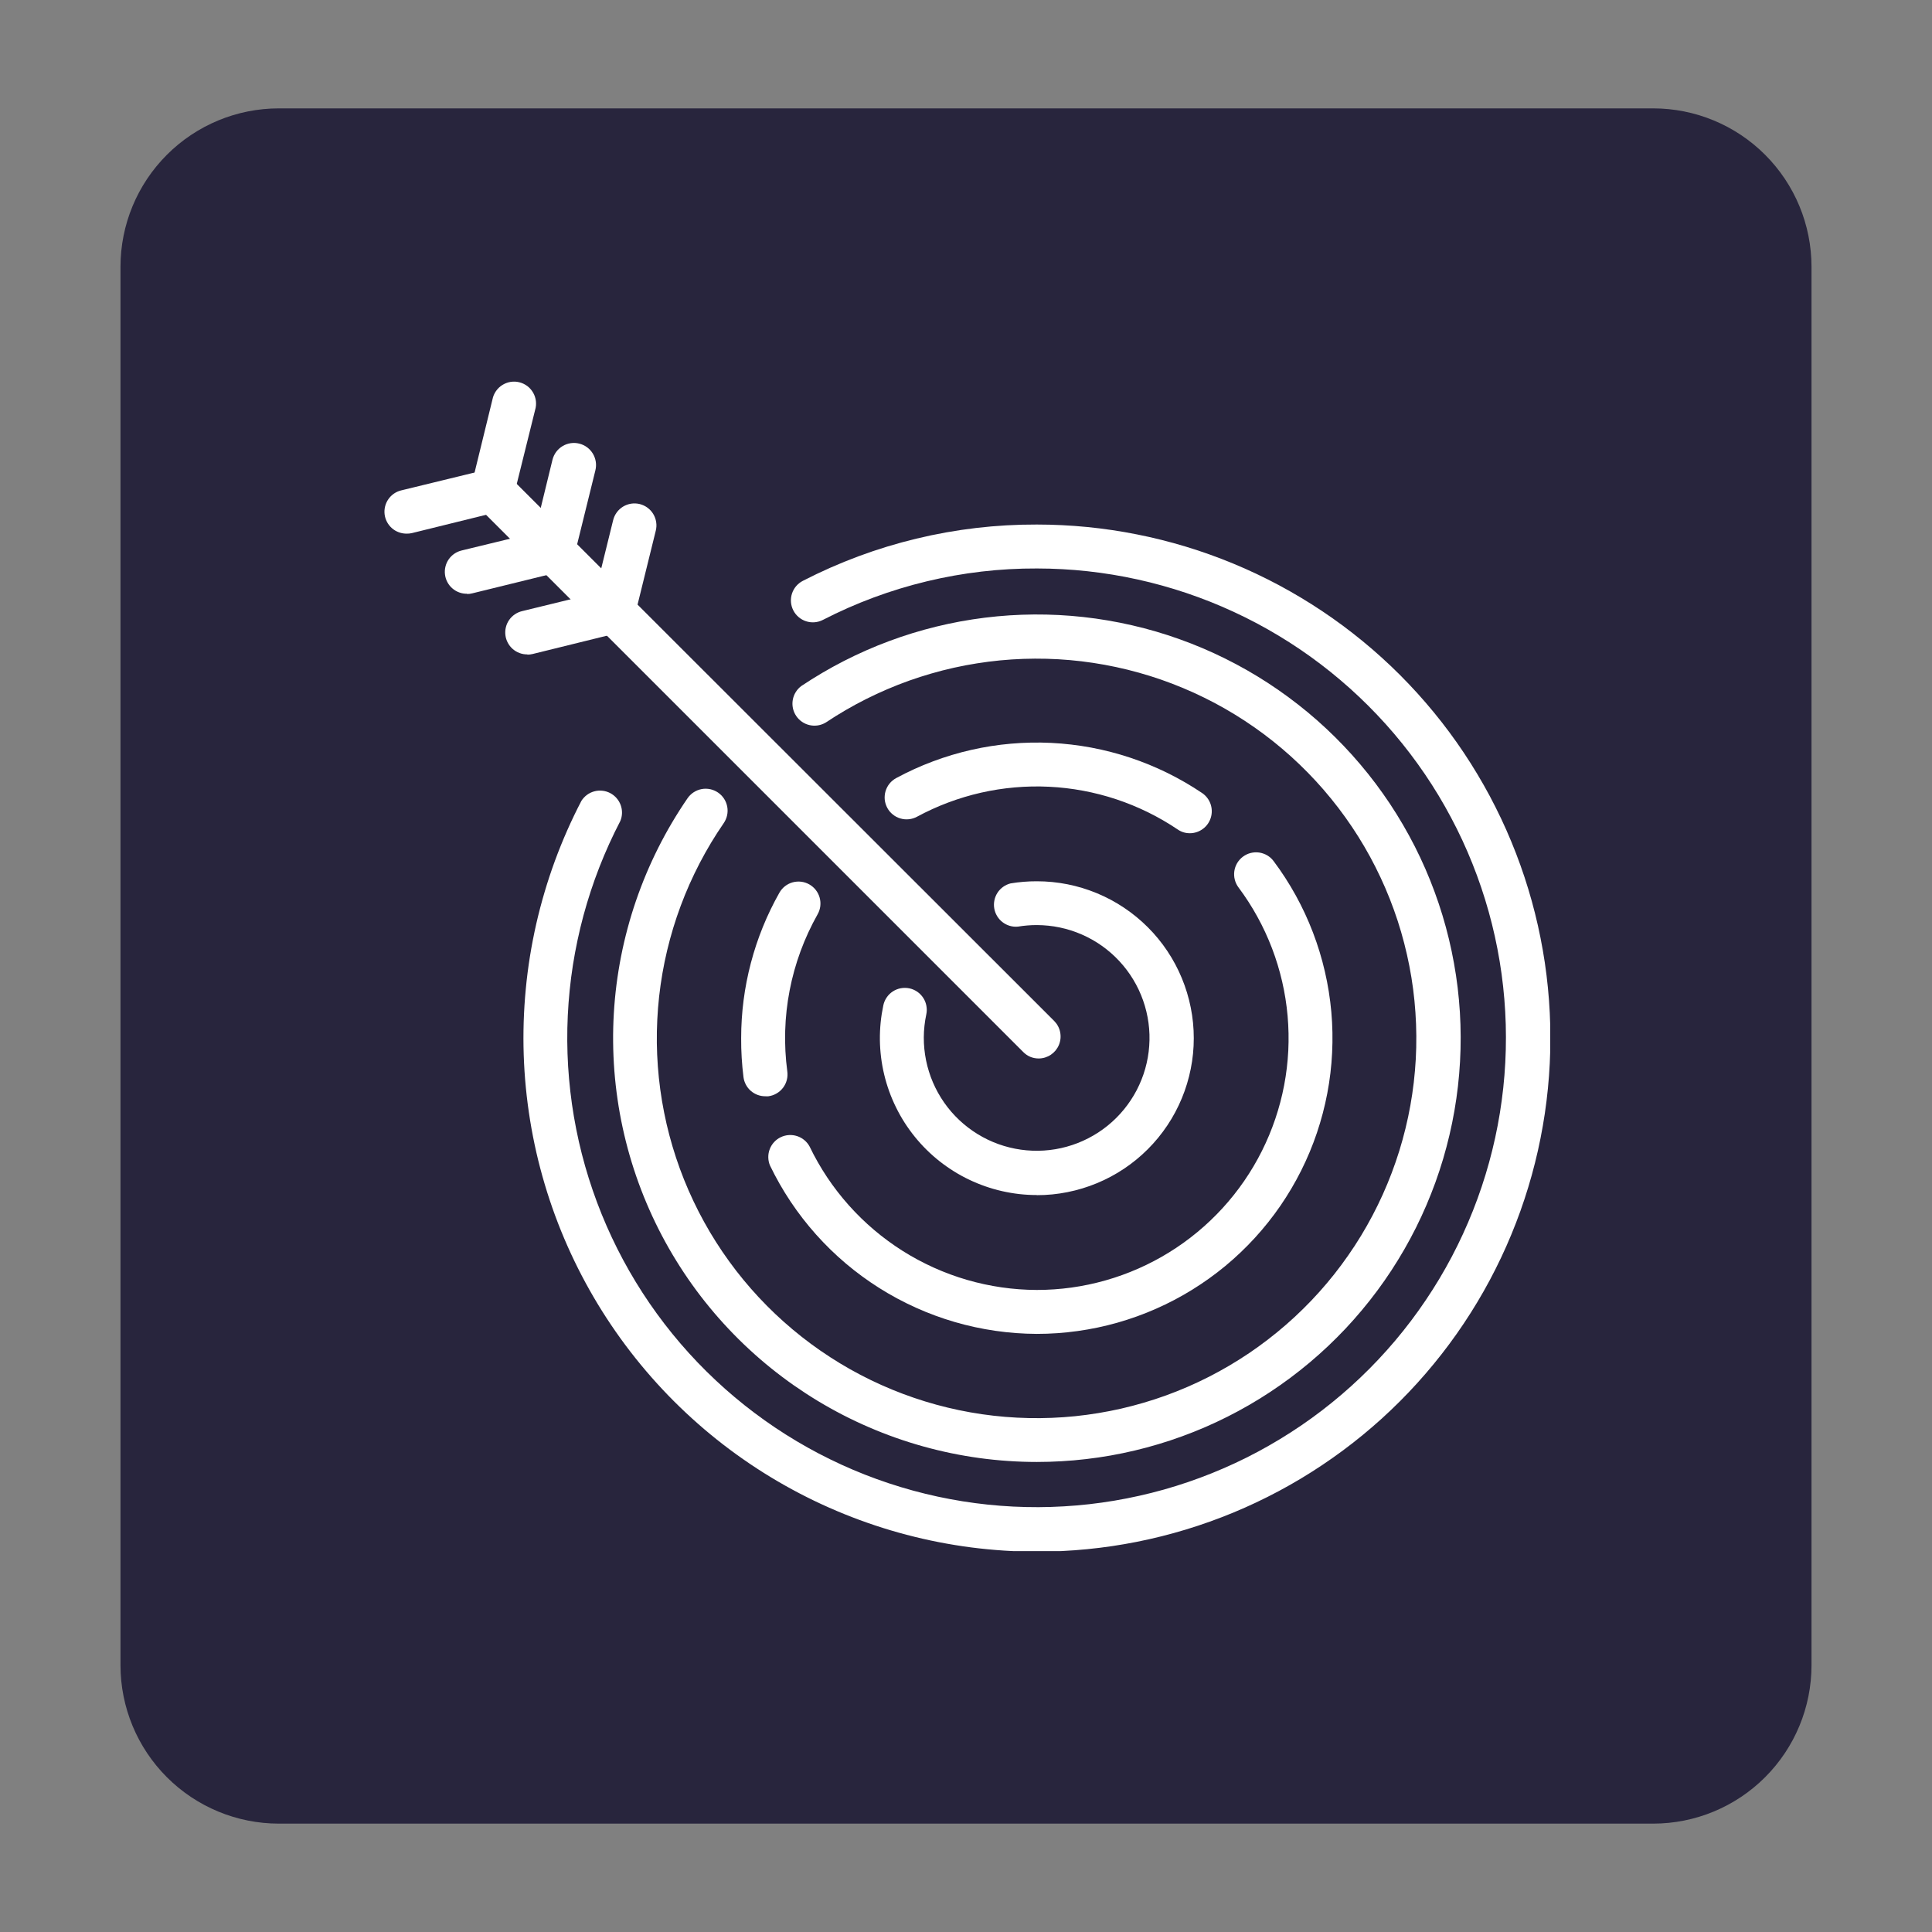
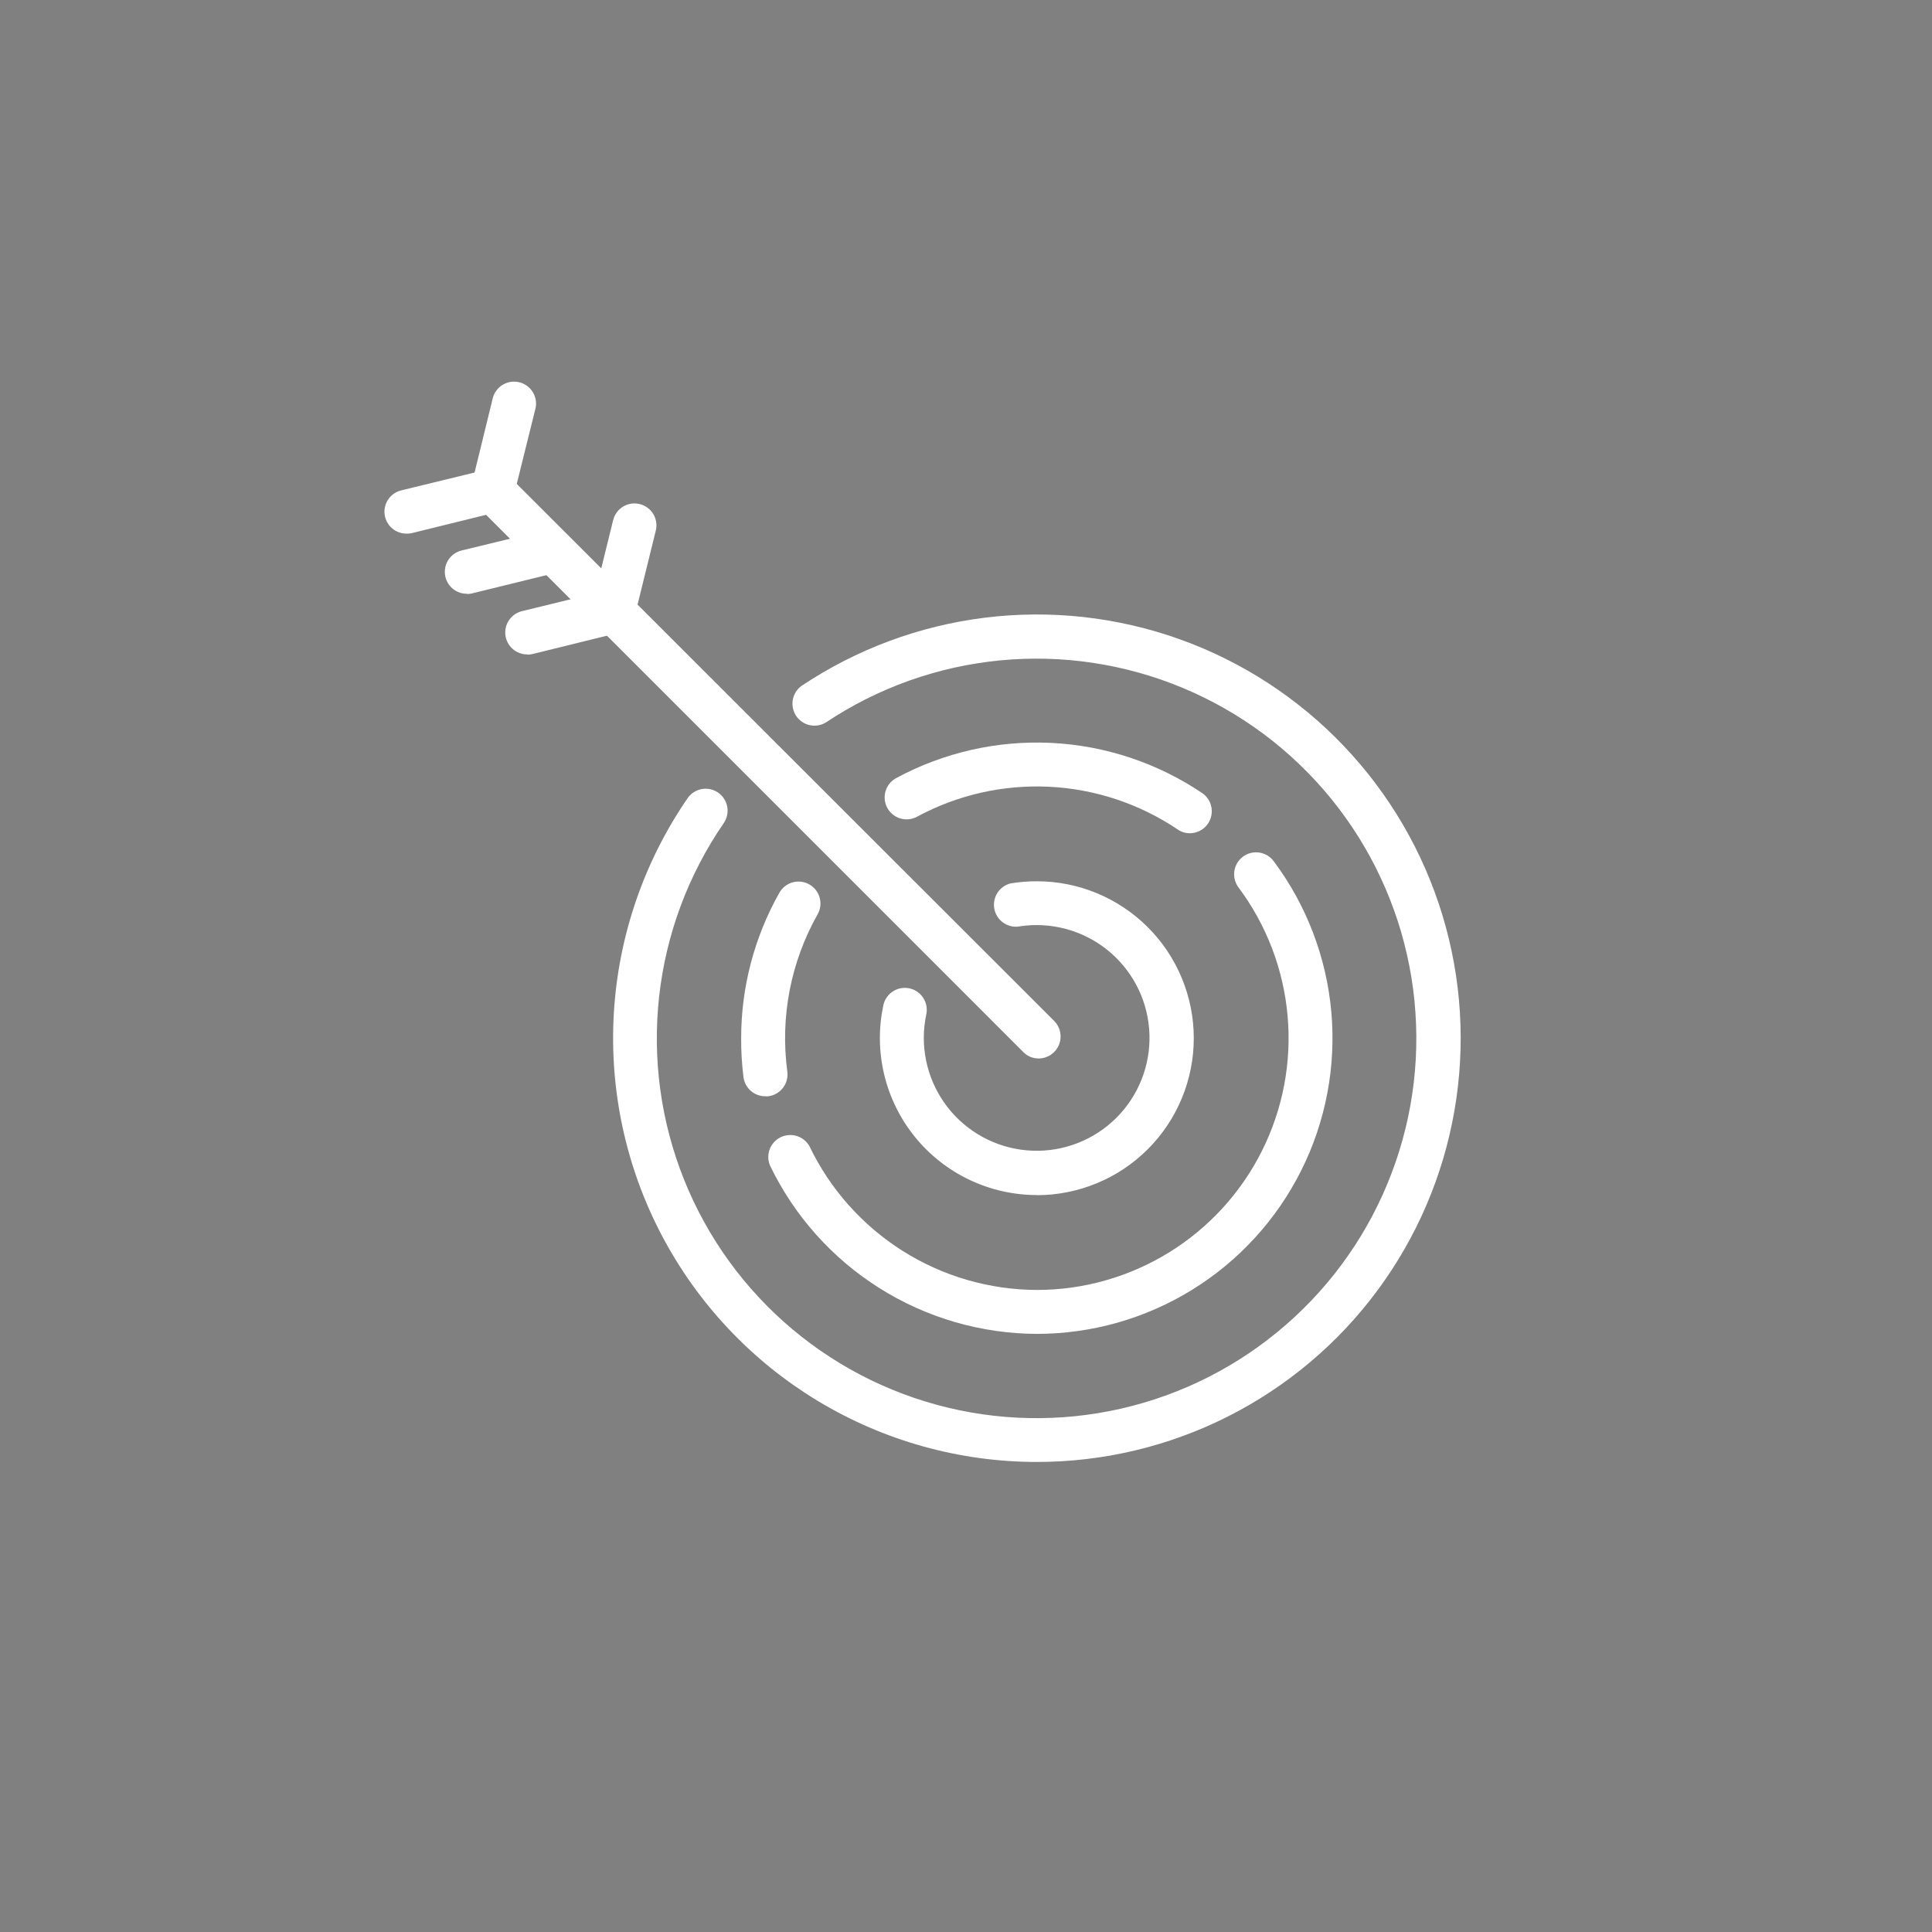
<svg xmlns="http://www.w3.org/2000/svg" width="500" zoomAndPan="magnify" viewBox="0 0 375 375" height="500" preserveAspectRatio="xMidYMid meet" version="1.0">
  <rect x="0" y="0" width="375" height="375" fill="#808080" stroke="none" />
  <defs>
    <clipPath id="0959e083e5">
      <path d="M 23.387 21.035 L 351.613 21.035 L 351.613 354 L 23.387 354 Z M 23.387 21.035 " clip-rule="nonzero" />
    </clipPath>
    <clipPath id="c57331926f">
-       <path d="M 54.137 21.035 L 320.863 21.035 C 329.02 21.035 336.84 24.273 342.605 30.043 C 348.375 35.809 351.613 43.629 351.613 51.785 L 351.613 323.215 C 351.613 331.371 348.375 339.191 342.605 344.957 C 336.84 350.727 329.02 353.965 320.863 353.965 L 54.137 353.965 C 45.98 353.965 38.16 350.727 32.395 344.957 C 26.625 339.191 23.387 331.371 23.387 323.215 L 23.387 51.785 C 23.387 43.629 26.625 35.809 32.395 30.043 C 38.16 24.273 45.98 21.035 54.137 21.035 Z M 54.137 21.035 " clip-rule="nonzero" />
-     </clipPath>
+       </clipPath>
    <clipPath id="5d053e1b20">
      <path d="M 150.27 175.91 L 151.332 175.91 L 151.332 176.789 L 150.27 176.789 Z M 150.27 175.91 " clip-rule="nonzero" />
    </clipPath>
    <clipPath id="3141fe28f0">
      <path d="M 151.324 176.23 C 150.84 176.934 150.406 176.824 150.301 176.664 C 150.246 176.5 150.301 176.07 150.461 175.961 C 150.57 175.855 151.164 176.016 151.164 176.016 " clip-rule="nonzero" />
    </clipPath>
    <clipPath id="423dcafe6b">
-       <path d="M 101 101 L 300.891 101 L 300.891 301.07 L 101 301.07 Z M 101 101 " clip-rule="nonzero" />
-     </clipPath>
+       </clipPath>
    <clipPath id="4701ac81b3">
      <path d="M 74.391 90 L 101 90 L 101 104 L 74.391 104 Z M 74.391 90 " clip-rule="nonzero" />
    </clipPath>
  </defs>
  <g clip-path="url(#0959e083e5)">
    <g clip-path="url(#c57331926f)">
      <path fill="#28253d" d="M 23.387 21.035 L 351.613 21.035 L 351.613 354.391 L 23.387 354.391 Z M 23.387 21.035 " fill-opacity="1" fill-rule="nonzero" />
    </g>
  </g>
  <g clip-path="url(#5d053e1b20)">
    <g clip-path="url(#3141fe28f0)">
      <path fill="#0571d3" d="M 148.145 173.805 L 153.477 173.805 L 153.477 179.035 L 148.145 179.035 Z M 148.145 173.805 " fill-opacity="1" fill-rule="nonzero" />
    </g>
  </g>
  <g clip-path="url(#423dcafe6b)">
    <path fill="#ffffff" d="M 201.246 301.176 C 202.879 301.176 204.508 301.137 206.141 301.055 C 207.77 300.977 209.395 300.855 211.02 300.695 C 212.641 300.535 214.262 300.336 215.875 300.098 C 217.488 299.859 219.094 299.578 220.695 299.262 C 222.293 298.941 223.887 298.586 225.469 298.188 C 227.051 297.793 228.621 297.355 230.184 296.883 C 231.746 296.41 233.293 295.898 234.828 295.348 C 236.363 294.801 237.887 294.211 239.395 293.59 C 240.902 292.965 242.391 292.305 243.867 291.605 C 245.34 290.906 246.797 290.176 248.238 289.406 C 249.676 288.637 251.094 287.832 252.492 286.996 C 253.895 286.156 255.27 285.281 256.629 284.375 C 257.984 283.469 259.316 282.531 260.629 281.559 C 261.938 280.586 263.223 279.586 264.484 278.551 C 265.746 277.516 266.98 276.449 268.191 275.355 C 269.398 274.258 270.578 273.133 271.734 271.98 C 272.887 270.828 274.012 269.645 275.105 268.438 C 276.203 267.227 277.266 265.992 278.301 264.73 C 279.336 263.473 280.34 262.184 281.312 260.875 C 282.285 259.566 283.223 258.23 284.129 256.875 C 285.035 255.52 285.91 254.141 286.746 252.742 C 287.586 251.344 288.391 249.922 289.16 248.484 C 289.926 247.047 290.66 245.59 291.359 244.113 C 292.055 242.641 292.719 241.148 293.34 239.641 C 293.965 238.133 294.551 236.613 295.102 235.078 C 295.652 233.539 296.164 231.992 296.637 230.43 C 297.109 228.871 297.547 227.297 297.941 225.715 C 298.34 224.133 298.695 222.543 299.012 220.941 C 299.332 219.34 299.609 217.734 299.852 216.121 C 300.09 214.508 300.289 212.887 300.449 211.266 C 300.609 209.641 300.73 208.016 300.809 206.387 C 300.891 204.758 300.93 203.125 300.93 201.496 C 300.93 199.863 300.891 198.234 300.809 196.602 C 300.73 194.973 300.609 193.348 300.449 191.723 C 300.289 190.102 300.09 188.48 299.852 186.867 C 299.609 185.254 299.332 183.648 299.012 182.047 C 298.695 180.449 298.34 178.855 297.941 177.273 C 297.547 175.691 297.109 174.121 296.637 172.559 C 296.164 170.996 295.652 169.449 295.102 167.914 C 294.551 166.379 293.965 164.855 293.34 163.348 C 292.719 161.84 292.055 160.352 291.359 158.875 C 290.66 157.402 289.926 155.945 289.16 154.504 C 288.391 153.066 287.586 151.648 286.746 150.25 C 285.91 148.848 285.035 147.473 284.129 146.113 C 283.223 144.758 282.285 143.426 281.312 142.113 C 280.34 140.805 279.336 139.52 278.301 138.258 C 277.266 136.996 276.203 135.762 275.105 134.551 C 274.012 133.344 272.887 132.164 271.734 131.008 C 270.578 129.855 269.398 128.73 268.191 127.637 C 266.98 126.539 265.746 125.477 264.484 124.441 C 263.223 123.406 261.938 122.402 260.629 121.43 C 259.316 120.457 257.984 119.52 256.629 118.613 C 255.27 117.707 253.895 116.832 252.492 115.996 C 251.094 115.156 249.676 114.352 248.238 113.582 C 246.797 112.812 245.34 112.082 243.867 111.383 C 242.391 110.688 240.902 110.023 239.395 109.402 C 237.887 108.777 236.363 108.191 234.828 107.641 C 233.293 107.09 231.746 106.578 230.184 106.105 C 228.621 105.633 227.051 105.195 225.469 104.801 C 223.887 104.402 222.293 104.047 220.695 103.73 C 219.094 103.41 217.488 103.133 215.875 102.891 C 214.262 102.652 212.641 102.453 211.02 102.293 C 209.395 102.133 207.77 102.012 206.141 101.934 C 204.508 101.852 202.879 101.812 201.246 101.812 C 193.352 101.789 185.562 102.699 177.883 104.547 C 170.203 106.395 162.855 109.129 155.832 112.742 C 155.582 112.871 155.348 113.02 155.129 113.195 C 154.91 113.367 154.711 113.562 154.527 113.773 C 154.348 113.988 154.188 114.215 154.051 114.461 C 153.918 114.707 153.805 114.961 153.719 115.227 C 153.633 115.492 153.574 115.766 153.543 116.043 C 153.508 116.32 153.504 116.602 153.527 116.879 C 153.551 117.156 153.598 117.434 153.676 117.703 C 153.754 117.969 153.855 118.23 153.984 118.477 C 154.109 118.727 154.262 118.961 154.434 119.18 C 154.609 119.398 154.801 119.602 155.016 119.781 C 155.23 119.965 155.457 120.121 155.703 120.258 C 155.945 120.395 156.203 120.504 156.469 120.59 C 156.734 120.676 157.008 120.734 157.285 120.766 C 157.562 120.801 157.84 120.805 158.121 120.781 C 158.398 120.758 158.672 120.707 158.941 120.633 C 159.211 120.555 159.469 120.453 159.719 120.324 C 166.145 117.02 172.871 114.523 179.898 112.832 C 186.926 111.145 194.055 110.312 201.281 110.34 C 202.926 110.34 204.566 110.387 206.207 110.477 C 207.844 110.566 209.48 110.699 211.113 110.879 C 212.746 111.059 214.375 111.281 215.996 111.547 C 217.617 111.816 219.23 112.125 220.832 112.48 C 222.438 112.832 224.031 113.23 225.613 113.672 C 227.195 114.109 228.766 114.594 230.32 115.117 C 231.879 115.645 233.418 116.211 234.945 116.816 C 236.469 117.426 237.977 118.074 239.469 118.766 C 240.961 119.457 242.43 120.184 243.883 120.953 C 245.332 121.723 246.762 122.531 248.168 123.379 C 249.578 124.227 250.961 125.109 252.32 126.031 C 253.68 126.953 255.016 127.91 256.32 128.906 C 257.629 129.898 258.91 130.93 260.16 131.992 C 261.414 133.055 262.637 134.148 263.828 135.281 C 265.023 136.41 266.184 137.57 267.312 138.762 C 268.445 139.953 269.543 141.176 270.605 142.426 C 271.668 143.68 272.699 144.957 273.695 146.266 C 274.688 147.57 275.648 148.906 276.57 150.262 C 277.492 151.621 278.379 153.004 279.227 154.41 C 280.074 155.82 280.883 157.246 281.652 158.699 C 282.426 160.148 283.156 161.621 283.848 163.109 C 284.539 164.598 285.188 166.105 285.797 167.633 C 286.406 169.156 286.977 170.699 287.5 172.254 C 288.027 173.812 288.512 175.379 288.953 176.961 C 289.395 178.543 289.793 180.137 290.148 181.742 C 290.504 183.344 290.812 184.957 291.082 186.578 C 291.352 188.199 291.574 189.824 291.754 191.457 C 291.934 193.09 292.07 194.727 292.16 196.367 C 292.254 198.008 292.301 199.648 292.301 201.289 C 292.305 202.934 292.262 204.574 292.176 206.215 C 292.09 207.855 291.961 209.492 291.785 211.125 C 291.609 212.758 291.391 214.387 291.129 216.008 C 290.867 217.629 290.562 219.242 290.211 220.848 C 289.859 222.453 289.469 224.047 289.031 225.629 C 288.594 227.215 288.117 228.785 287.594 230.344 C 287.074 231.898 286.512 233.441 285.906 234.969 C 285.301 236.496 284.656 238.008 283.969 239.5 C 283.285 240.992 282.559 242.465 281.793 243.918 C 281.027 245.371 280.223 246.801 279.379 248.211 C 278.535 249.621 277.652 251.008 276.734 252.367 C 275.816 253.73 274.863 255.066 273.871 256.379 C 272.883 257.688 271.855 258.969 270.797 260.227 C 269.738 261.48 268.645 262.703 267.516 263.902 C 266.391 265.098 265.234 266.262 264.043 267.395 C 262.855 268.527 261.637 269.629 260.387 270.695 C 259.137 271.762 257.863 272.793 256.559 273.793 C 255.254 274.789 253.922 275.754 252.566 276.68 C 251.207 277.605 249.828 278.492 248.422 279.344 C 247.02 280.195 245.59 281.008 244.145 281.785 C 242.695 282.559 241.227 283.293 239.738 283.988 C 238.25 284.68 236.742 285.336 235.219 285.949 C 233.695 286.562 232.156 287.133 230.602 287.664 C 229.047 288.195 227.477 288.684 225.898 289.129 C 224.316 289.574 222.723 289.973 221.121 290.332 C 219.52 290.691 217.906 291.008 216.285 291.281 C 214.668 291.551 213.039 291.781 211.41 291.965 C 209.777 292.148 208.141 292.289 206.5 292.383 C 204.859 292.48 203.219 292.531 201.578 292.539 C 199.934 292.543 198.293 292.508 196.652 292.426 C 195.012 292.344 193.375 292.215 191.742 292.047 C 190.105 291.875 188.48 291.66 186.855 291.402 C 185.234 291.141 183.621 290.84 182.016 290.496 C 180.41 290.148 178.812 289.758 177.23 289.328 C 175.645 288.895 174.074 288.418 172.512 287.902 C 170.953 287.387 169.41 286.824 167.883 286.227 C 166.352 285.625 164.84 284.984 163.348 284.301 C 161.852 283.617 160.379 282.895 158.922 282.133 C 157.469 281.371 156.035 280.57 154.625 279.73 C 153.211 278.891 151.824 278.012 150.461 277.098 C 149.098 276.184 147.758 275.23 146.445 274.242 C 145.133 273.258 143.848 272.234 142.59 271.176 C 141.332 270.121 140.105 269.031 138.906 267.906 C 137.707 266.785 136.539 265.629 135.402 264.441 C 134.266 263.258 133.164 262.039 132.094 260.793 C 131.023 259.547 129.988 258.273 128.988 256.973 C 127.984 255.668 127.02 254.34 126.09 252.988 C 125.16 251.633 124.27 250.254 123.414 248.852 C 122.559 247.449 121.742 246.023 120.965 244.578 C 120.188 243.129 119.449 241.664 118.75 240.176 C 118.051 238.691 117.395 237.188 116.777 235.664 C 116.16 234.141 115.586 232.605 115.051 231.051 C 114.516 229.496 114.023 227.93 113.574 226.352 C 113.125 224.77 112.719 223.18 112.355 221.578 C 111.992 219.977 111.676 218.363 111.398 216.746 C 111.121 215.125 110.891 213.5 110.703 211.867 C 110.516 210.238 110.371 208.602 110.27 206.961 C 110.172 205.32 110.117 203.68 110.105 202.039 C 110.094 200.395 110.129 198.754 110.207 197.113 C 110.285 195.473 110.406 193.836 110.574 192.199 C 110.738 190.566 110.949 188.938 111.203 187.316 C 111.461 185.691 111.758 184.078 112.102 182.473 C 112.441 180.863 112.828 179.27 113.254 177.684 C 113.684 176.098 114.156 174.523 114.668 172.965 C 115.18 171.402 115.738 169.859 116.332 168.328 C 116.93 166.797 117.57 165.285 118.246 163.789 C 118.926 162.293 119.645 160.816 120.402 159.359 C 120.609 158.867 120.719 158.352 120.73 157.816 C 120.742 157.285 120.656 156.766 120.473 156.262 C 120.289 155.762 120.023 155.309 119.668 154.906 C 119.316 154.504 118.902 154.18 118.43 153.934 C 117.953 153.688 117.453 153.535 116.922 153.48 C 116.391 153.422 115.863 153.461 115.348 153.602 C 114.832 153.742 114.359 153.969 113.93 154.285 C 113.5 154.605 113.141 154.988 112.855 155.438 C 111.871 157.328 110.949 159.246 110.09 161.195 C 109.23 163.145 108.434 165.117 107.699 167.117 C 106.965 169.117 106.297 171.141 105.695 173.184 C 105.09 175.223 104.551 177.285 104.078 179.359 C 103.609 181.438 103.203 183.527 102.863 185.629 C 102.527 187.734 102.254 189.844 102.055 191.965 C 101.852 194.086 101.715 196.211 101.648 198.34 C 101.582 200.469 101.582 202.598 101.652 204.727 C 101.723 206.855 101.859 208.977 102.066 211.098 C 102.273 213.219 102.547 215.328 102.887 217.43 C 103.227 219.535 103.637 221.625 104.109 223.699 C 104.586 225.777 105.129 227.836 105.734 229.875 C 106.34 231.918 107.012 233.938 107.75 235.938 C 108.484 237.934 109.285 239.906 110.148 241.855 C 111.012 243.801 111.934 245.719 112.922 247.609 C 113.906 249.496 114.953 251.352 116.055 253.172 C 117.16 254.992 118.324 256.777 119.543 258.523 C 120.762 260.27 122.035 261.977 123.363 263.641 C 124.691 265.305 126.07 266.926 127.504 268.504 C 128.934 270.082 130.414 271.609 131.945 273.09 C 133.477 274.574 135.051 276.004 136.672 277.387 C 138.293 278.766 139.957 280.094 141.664 281.367 C 143.371 282.641 145.117 283.859 146.902 285.023 C 148.688 286.184 150.508 287.289 152.363 288.332 C 154.219 289.379 156.105 290.363 158.023 291.289 C 159.945 292.215 161.891 293.074 163.863 293.875 C 165.84 294.676 167.836 295.41 169.855 296.082 C 171.879 296.754 173.918 297.363 175.977 297.902 C 178.039 298.445 180.113 298.918 182.203 299.328 C 184.293 299.734 186.395 300.078 188.508 300.352 C 190.621 300.625 192.738 300.828 194.863 300.969 C 196.988 301.105 199.117 301.176 201.246 301.176 Z M 201.246 301.176 " fill-opacity="1" fill-rule="nonzero" />
  </g>
  <path fill="#ffffff" d="M 201.246 283.766 C 202.848 283.766 204.445 283.719 206.039 283.625 C 207.637 283.535 209.227 283.395 210.816 283.207 C 212.406 283.023 213.984 282.793 215.562 282.516 C 217.137 282.234 218.699 281.914 220.258 281.543 C 221.812 281.176 223.355 280.762 224.887 280.301 C 226.418 279.844 227.934 279.34 229.438 278.789 C 230.941 278.242 232.426 277.652 233.891 277.02 C 235.359 276.383 236.809 275.707 238.238 274.988 C 239.664 274.27 241.07 273.512 242.453 272.711 C 243.84 271.91 245.199 271.07 246.535 270.188 C 247.867 269.309 249.176 268.391 250.457 267.434 C 251.738 266.48 252.992 265.484 254.215 264.457 C 255.438 263.426 256.633 262.363 257.793 261.266 C 258.953 260.164 260.082 259.035 261.18 257.871 C 262.273 256.703 263.336 255.508 264.359 254.281 C 265.387 253.055 266.375 251.801 267.328 250.516 C 268.281 249.234 269.195 247.922 270.07 246.586 C 270.945 245.246 271.781 243.887 272.578 242.5 C 273.375 241.113 274.133 239.703 274.848 238.273 C 275.562 236.844 276.234 235.395 276.863 233.926 C 277.492 232.453 278.078 230.969 278.625 229.465 C 279.168 227.961 279.664 226.441 280.121 224.91 C 280.574 223.375 280.984 221.832 281.348 220.273 C 281.715 218.719 282.031 217.152 282.305 215.578 C 282.578 214 282.809 212.418 282.988 210.832 C 283.168 209.242 283.305 207.648 283.391 206.055 C 283.48 204.457 283.52 202.859 283.516 201.262 C 283.512 199.66 283.461 198.062 283.363 196.469 C 283.262 194.871 283.117 193.281 282.93 191.691 C 282.738 190.105 282.5 188.523 282.215 186.953 C 281.934 185.379 281.605 183.812 281.23 182.258 C 280.855 180.703 280.438 179.164 279.973 177.633 C 279.508 176.102 279 174.586 278.445 173.086 C 277.895 171.586 277.297 170.105 276.66 168.637 C 276.02 167.172 275.34 165.727 274.617 164.301 C 273.891 162.875 273.129 161.473 272.32 160.09 C 271.516 158.711 270.672 157.352 269.789 156.02 C 268.902 154.688 267.98 153.383 267.02 152.105 C 266.059 150.828 265.062 149.578 264.027 148.359 C 262.996 147.137 261.926 145.949 260.824 144.793 C 259.723 143.633 258.586 142.508 257.418 141.418 C 256.25 140.324 255.051 139.27 253.82 138.246 C 252.59 137.227 251.332 136.242 250.043 135.293 C 248.758 134.344 247.441 133.434 246.102 132.562 C 244.762 131.691 243.398 130.859 242.008 130.066 C 240.621 129.277 239.207 128.523 237.777 127.816 C 236.344 127.105 234.891 126.438 233.418 125.812 C 231.949 125.188 230.461 124.605 228.953 124.07 C 227.449 123.531 225.93 123.035 224.395 122.586 C 222.859 122.137 221.312 121.734 219.754 121.375 C 218.195 121.016 216.629 120.699 215.055 120.434 C 213.477 120.164 211.895 119.941 210.305 119.766 C 208.715 119.59 207.125 119.461 205.527 119.379 C 203.93 119.297 202.332 119.262 200.734 119.27 C 199.133 119.281 197.539 119.34 195.941 119.441 C 194.348 119.547 192.754 119.695 191.168 119.891 C 189.582 120.09 188 120.332 186.43 120.617 C 184.855 120.906 183.293 121.242 181.742 121.621 C 180.188 122 178.645 122.426 177.117 122.895 C 175.59 123.363 174.074 123.879 172.578 124.438 C 171.078 124.992 169.598 125.594 168.137 126.238 C 166.672 126.883 165.227 127.57 163.805 128.297 C 162.383 129.027 160.98 129.793 159.602 130.605 C 158.223 131.414 156.871 132.266 155.539 133.152 C 155.102 133.48 154.734 133.875 154.449 134.344 C 154.16 134.809 153.969 135.312 153.875 135.852 C 153.781 136.395 153.793 136.93 153.906 137.469 C 154.02 138.004 154.23 138.5 154.535 138.957 C 154.84 139.41 155.219 139.793 155.668 140.102 C 156.121 140.414 156.617 140.629 157.148 140.746 C 157.684 140.867 158.223 140.883 158.766 140.797 C 159.305 140.707 159.812 140.523 160.281 140.242 C 161.539 139.402 162.82 138.602 164.125 137.844 C 165.434 137.082 166.762 136.363 168.113 135.684 C 169.461 135.008 170.832 134.371 172.223 133.777 C 173.613 133.18 175.02 132.629 176.441 132.121 C 177.867 131.617 179.305 131.152 180.758 130.734 C 182.207 130.312 183.672 129.941 185.148 129.609 C 186.621 129.281 188.105 128.996 189.598 128.762 C 191.09 128.523 192.59 128.332 194.094 128.184 C 195.598 128.039 197.105 127.941 198.617 127.887 C 200.129 127.836 201.637 127.828 203.148 127.867 C 204.66 127.906 206.168 127.992 207.676 128.125 C 209.18 128.258 210.68 128.438 212.176 128.664 C 213.668 128.891 215.156 129.16 216.633 129.477 C 218.109 129.793 219.578 130.152 221.035 130.562 C 222.488 130.969 223.93 131.418 225.359 131.914 C 226.789 132.41 228.199 132.949 229.594 133.531 C 230.988 134.113 232.363 134.738 233.719 135.406 C 235.078 136.07 236.41 136.777 237.723 137.527 C 239.035 138.277 240.324 139.066 241.59 139.895 C 242.855 140.723 244.09 141.59 245.301 142.492 C 246.516 143.398 247.695 144.34 248.848 145.316 C 250.004 146.293 251.125 147.305 252.215 148.352 C 253.305 149.395 254.363 150.477 255.387 151.586 C 256.414 152.695 257.402 153.84 258.355 155.012 C 259.312 156.184 260.23 157.383 261.109 158.613 C 261.988 159.84 262.832 161.094 263.637 162.375 C 264.438 163.656 265.203 164.957 265.926 166.285 C 266.648 167.613 267.328 168.961 267.969 170.332 C 268.609 171.699 269.207 173.086 269.762 174.492 C 270.316 175.898 270.828 177.32 271.297 178.758 C 271.762 180.195 272.188 181.645 272.562 183.109 C 272.941 184.574 273.273 186.047 273.562 187.531 C 273.852 189.016 274.094 190.504 274.289 192.004 C 274.484 193.504 274.633 195.008 274.734 196.516 C 274.84 198.023 274.895 199.531 274.906 201.043 C 274.918 202.555 274.883 204.066 274.801 205.574 C 274.715 207.082 274.586 208.59 274.414 210.09 C 274.238 211.59 274.016 213.086 273.75 214.574 C 273.484 216.062 273.172 217.539 272.812 219.008 C 272.453 220.477 272.051 221.934 271.605 223.375 C 271.156 224.82 270.664 226.246 270.129 227.66 C 269.594 229.074 269.016 230.469 268.395 231.848 C 267.773 233.227 267.109 234.582 266.406 235.922 C 265.703 237.258 264.957 238.57 264.172 239.863 C 263.387 241.156 262.559 242.422 261.695 243.66 C 260.832 244.902 259.934 246.113 258.996 247.301 C 258.059 248.484 257.082 249.641 256.074 250.766 C 255.066 251.891 254.023 252.984 252.945 254.043 C 251.871 255.105 250.762 256.133 249.621 257.125 C 248.48 258.117 247.312 259.074 246.113 259.996 C 244.918 260.918 243.691 261.801 242.438 262.648 C 241.184 263.492 239.906 264.301 238.605 265.066 C 237.305 265.832 235.977 266.559 234.633 267.246 C 233.285 267.93 231.918 268.574 230.531 269.176 C 229.145 269.777 227.742 270.336 226.32 270.852 C 224.898 271.367 223.465 271.836 222.012 272.262 C 220.562 272.691 219.102 273.07 217.629 273.41 C 216.156 273.746 214.672 274.035 213.18 274.281 C 211.691 274.527 210.191 274.727 208.688 274.883 C 207.184 275.035 205.68 275.145 204.168 275.203 C 202.656 275.266 201.148 275.277 199.637 275.246 C 198.125 275.215 196.617 275.137 195.109 275.012 C 193.602 274.887 192.102 274.715 190.605 274.5 C 189.109 274.281 187.625 274.02 186.145 273.711 C 184.664 273.402 183.195 273.047 181.738 272.648 C 180.281 272.25 178.836 271.805 177.406 271.316 C 175.973 270.828 174.559 270.297 173.164 269.723 C 171.766 269.148 170.387 268.531 169.027 267.871 C 167.664 267.211 166.328 266.512 165.012 265.77 C 163.695 265.027 162.402 264.246 161.133 263.422 C 159.863 262.602 158.621 261.742 157.406 260.844 C 156.191 259.945 155.004 259.012 153.844 258.039 C 152.688 257.07 151.559 256.062 150.461 255.023 C 149.367 253.984 148.301 252.91 147.273 251.805 C 146.242 250.699 145.246 249.562 144.285 248.395 C 143.324 247.23 142.402 246.035 141.516 244.809 C 140.629 243.586 139.777 242.336 138.969 241.059 C 138.16 239.785 137.387 238.484 136.66 237.16 C 135.93 235.836 135.238 234.492 134.594 233.125 C 133.945 231.762 133.34 230.375 132.777 228.973 C 132.215 227.57 131.695 226.152 131.223 224.719 C 130.746 223.281 130.316 221.832 129.93 220.371 C 129.543 218.91 129.203 217.438 128.91 215.957 C 128.613 214.477 128.363 212.984 128.16 211.488 C 127.957 209.988 127.797 208.488 127.688 206.98 C 127.574 205.473 127.512 203.961 127.492 202.453 C 127.473 200.941 127.504 199.43 127.578 197.922 C 127.652 196.41 127.773 194.906 127.938 193.402 C 128.105 191.898 128.32 190.406 128.578 188.914 C 128.836 187.426 129.141 185.945 129.492 184.477 C 129.844 183.008 130.238 181.547 130.676 180.102 C 131.117 178.656 131.602 177.223 132.129 175.809 C 132.656 174.391 133.227 172.992 133.84 171.613 C 134.457 170.23 135.113 168.871 135.809 167.527 C 136.508 166.188 137.246 164.871 138.023 163.574 C 138.801 162.281 139.621 161.008 140.477 159.766 C 140.637 159.535 140.77 159.289 140.879 159.031 C 140.992 158.777 141.074 158.512 141.133 158.238 C 141.191 157.965 141.223 157.688 141.227 157.406 C 141.23 157.129 141.207 156.852 141.156 156.574 C 141.105 156.301 141.027 156.031 140.922 155.773 C 140.82 155.512 140.691 155.266 140.539 155.031 C 140.387 154.797 140.215 154.578 140.02 154.379 C 139.824 154.18 139.609 154 139.379 153.84 C 139.148 153.684 138.906 153.547 138.648 153.438 C 138.395 153.328 138.129 153.242 137.855 153.184 C 137.582 153.125 137.305 153.094 137.023 153.09 C 136.746 153.086 136.469 153.109 136.191 153.16 C 135.918 153.211 135.648 153.289 135.391 153.391 C 135.129 153.496 134.883 153.625 134.648 153.777 C 134.414 153.926 134.195 154.102 133.996 154.297 C 133.793 154.492 133.613 154.703 133.457 154.934 C 132.402 156.469 131.402 158.039 130.453 159.641 C 129.504 161.242 128.613 162.879 127.777 164.539 C 126.941 166.203 126.16 167.895 125.438 169.609 C 124.715 171.328 124.055 173.066 123.449 174.828 C 122.844 176.59 122.301 178.371 121.82 180.168 C 121.336 181.969 120.914 183.781 120.555 185.605 C 120.195 187.434 119.898 189.27 119.66 191.117 C 119.426 192.965 119.254 194.82 119.145 196.68 C 119.035 198.535 118.988 200.398 119.008 202.258 C 119.023 204.121 119.105 205.98 119.246 207.836 C 119.391 209.695 119.598 211.543 119.867 213.387 C 120.133 215.23 120.465 217.062 120.859 218.883 C 121.254 220.703 121.707 222.508 122.223 224.297 C 122.738 226.086 123.316 227.855 123.949 229.605 C 124.586 231.355 125.281 233.082 126.035 234.785 C 126.789 236.488 127.598 238.164 128.465 239.812 C 129.332 241.461 130.254 243.074 131.234 244.66 C 132.211 246.246 133.238 247.797 134.32 249.312 C 135.402 250.828 136.535 252.305 137.719 253.742 C 138.902 255.184 140.133 256.578 141.41 257.934 C 142.688 259.289 144.008 260.598 145.375 261.863 C 146.742 263.129 148.148 264.348 149.598 265.516 C 151.047 266.688 152.535 267.805 154.059 268.875 C 155.586 269.941 157.145 270.957 158.738 271.922 C 160.332 272.883 161.957 273.789 163.613 274.645 C 165.27 275.496 166.949 276.289 168.66 277.027 C 170.371 277.766 172.102 278.445 173.859 279.066 C 175.613 279.688 177.391 280.246 179.184 280.746 C 180.977 281.246 182.785 281.684 184.609 282.062 C 186.434 282.438 188.27 282.754 190.113 283.008 C 191.957 283.258 193.809 283.449 195.668 283.574 C 197.523 283.699 199.387 283.766 201.246 283.766 Z M 201.246 283.766 " fill-opacity="1" fill-rule="nonzero" />
  <path fill="#ffffff" d="M 230.949 161.73 C 231.402 161.73 231.848 161.656 232.281 161.512 C 232.711 161.371 233.113 161.16 233.477 160.891 C 233.844 160.621 234.16 160.297 234.422 159.926 C 234.684 159.555 234.883 159.148 235.016 158.715 C 235.152 158.277 235.211 157.832 235.203 157.375 C 235.195 156.922 235.113 156.477 234.965 156.047 C 234.812 155.617 234.598 155.223 234.32 154.859 C 234.043 154.5 233.715 154.191 233.34 153.934 C 231.176 152.477 228.922 151.172 226.582 150.02 C 224.242 148.871 221.832 147.883 219.355 147.059 C 216.879 146.238 214.359 145.586 211.797 145.105 C 209.23 144.629 206.645 144.324 204.039 144.195 C 201.434 144.07 198.832 144.121 196.23 144.348 C 193.633 144.574 191.059 144.977 188.516 145.555 C 185.973 146.133 183.477 146.883 181.035 147.801 C 178.594 148.715 176.223 149.797 173.93 151.035 C 173.684 151.172 173.453 151.328 173.238 151.504 C 173.023 151.684 172.828 151.883 172.652 152.102 C 172.477 152.32 172.324 152.551 172.195 152.801 C 172.066 153.047 171.961 153.305 171.883 153.574 C 171.801 153.84 171.75 154.113 171.727 154.395 C 171.699 154.672 171.703 154.949 171.73 155.23 C 171.762 155.508 171.816 155.781 171.902 156.047 C 171.984 156.312 172.094 156.57 172.227 156.816 C 172.359 157.062 172.516 157.293 172.695 157.508 C 172.875 157.723 173.074 157.918 173.293 158.09 C 173.508 158.266 173.742 158.422 173.988 158.551 C 174.238 158.68 174.496 158.785 174.766 158.863 C 175.031 158.941 175.305 158.996 175.586 159.02 C 175.863 159.043 176.141 159.043 176.418 159.012 C 176.699 158.984 176.969 158.926 177.238 158.844 C 177.504 158.758 177.762 158.652 178.008 158.516 C 179.961 157.465 181.977 156.547 184.055 155.766 C 186.133 154.988 188.254 154.352 190.418 153.859 C 192.582 153.371 194.77 153.027 196.98 152.836 C 199.191 152.641 201.406 152.598 203.625 152.707 C 205.84 152.816 208.039 153.07 210.223 153.48 C 212.402 153.887 214.547 154.438 216.656 155.137 C 218.762 155.836 220.812 156.676 222.805 157.652 C 224.797 158.629 226.715 159.738 228.555 160.977 C 229.273 161.48 230.07 161.73 230.949 161.73 Z M 230.949 161.73 " fill-opacity="1" fill-rule="nonzero" />
  <path fill="#ffffff" d="M 201.246 258.906 C 203.898 258.906 206.535 258.723 209.16 258.355 C 211.785 257.992 214.371 257.445 216.918 256.723 C 219.469 255.996 221.953 255.102 224.379 254.031 C 226.805 252.965 229.145 251.734 231.398 250.34 C 233.652 248.949 235.801 247.406 237.844 245.719 C 239.883 244.027 241.797 242.203 243.586 240.25 C 245.375 238.293 247.02 236.227 248.523 234.043 C 250.023 231.859 251.367 229.582 252.555 227.215 C 253.742 224.844 254.762 222.406 255.609 219.895 C 256.457 217.383 257.129 214.828 257.625 212.223 C 258.121 209.621 258.434 206.996 258.562 204.352 C 258.695 201.703 258.645 199.059 258.41 196.422 C 258.172 193.781 257.758 191.172 257.16 188.59 C 256.566 186.008 255.793 183.48 254.848 181.004 C 253.902 178.527 252.789 176.129 251.512 173.809 C 250.23 171.488 248.801 169.266 247.211 167.145 C 247.047 166.922 246.855 166.715 246.648 166.527 C 246.441 166.34 246.215 166.176 245.977 166.031 C 245.734 165.891 245.484 165.77 245.219 165.68 C 244.953 165.586 244.684 165.52 244.406 165.477 C 244.129 165.438 243.852 165.426 243.57 165.441 C 243.293 165.457 243.016 165.5 242.746 165.566 C 242.473 165.637 242.211 165.73 241.961 165.852 C 241.707 165.973 241.469 166.117 241.246 166.285 C 241.02 166.453 240.816 166.641 240.629 166.852 C 240.441 167.059 240.277 167.285 240.133 167.523 C 239.992 167.766 239.875 168.02 239.781 168.281 C 239.688 168.547 239.621 168.816 239.582 169.094 C 239.543 169.371 239.531 169.648 239.547 169.93 C 239.562 170.211 239.605 170.484 239.676 170.754 C 239.742 171.027 239.84 171.289 239.961 171.539 C 240.082 171.793 240.227 172.031 240.395 172.254 C 241.746 174.062 242.965 175.953 244.051 177.93 C 245.141 179.906 246.086 181.949 246.895 184.055 C 247.699 186.164 248.355 188.316 248.863 190.516 C 249.371 192.715 249.723 194.938 249.922 197.184 C 250.121 199.43 250.164 201.68 250.055 203.934 C 249.941 206.188 249.676 208.422 249.254 210.641 C 248.832 212.855 248.258 215.031 247.535 217.168 C 246.812 219.309 245.945 221.383 244.934 223.402 C 243.926 225.418 242.781 227.355 241.5 229.215 C 240.223 231.074 238.82 232.836 237.297 234.5 C 235.773 236.164 234.145 237.715 232.406 239.152 C 230.668 240.594 228.84 241.906 226.918 243.09 C 225 244.277 223.008 245.324 220.941 246.234 C 218.879 247.141 216.762 247.906 214.59 248.52 C 212.422 249.137 210.219 249.602 207.984 249.914 C 205.75 250.223 203.504 250.379 201.246 250.379 C 198.953 250.371 196.672 250.203 194.398 249.875 C 192.129 249.547 189.895 249.062 187.691 248.422 C 185.488 247.781 183.34 246.988 181.25 246.047 C 179.156 245.102 177.141 244.02 175.199 242.797 C 173.262 241.57 171.414 240.215 169.664 238.734 C 167.914 237.25 166.277 235.652 164.75 233.941 C 163.223 232.227 161.82 230.418 160.547 228.508 C 159.277 226.602 158.141 224.613 157.148 222.547 C 156.887 222.062 156.547 221.648 156.125 221.297 C 155.707 220.945 155.234 220.688 154.715 220.516 C 154.195 220.348 153.66 220.281 153.113 220.316 C 152.566 220.352 152.047 220.488 151.551 220.723 C 151.059 220.957 150.625 221.277 150.254 221.68 C 149.883 222.082 149.602 222.539 149.406 223.051 C 149.207 223.562 149.117 224.09 149.125 224.641 C 149.133 225.188 149.242 225.715 149.453 226.219 C 150.621 228.645 151.953 230.98 153.449 233.223 C 154.945 235.465 156.59 237.59 158.383 239.602 C 160.176 241.609 162.098 243.488 164.156 245.23 C 166.211 246.969 168.379 248.559 170.656 249.996 C 172.938 251.438 175.305 252.707 177.762 253.816 C 180.219 254.922 182.738 255.852 185.324 256.605 C 187.914 257.359 190.539 257.926 193.207 258.312 C 195.871 258.699 198.555 258.895 201.246 258.906 Z M 201.246 258.906 " fill-opacity="1" fill-rule="nonzero" />
  <path fill="#ffffff" d="M 148.574 212.785 C 148.762 212.801 148.949 212.801 149.137 212.785 C 149.418 212.746 149.691 212.684 149.961 212.594 C 150.227 212.5 150.484 212.387 150.727 212.242 C 150.973 212.102 151.199 211.938 151.414 211.75 C 151.625 211.562 151.816 211.355 151.988 211.133 C 152.156 210.906 152.305 210.668 152.43 210.41 C 152.551 210.156 152.648 209.895 152.719 209.621 C 152.789 209.348 152.832 209.066 152.848 208.785 C 152.863 208.504 152.852 208.223 152.812 207.941 C 152.465 205.328 152.328 202.703 152.406 200.066 C 152.48 197.43 152.77 194.816 153.27 192.227 C 153.77 189.637 154.477 187.102 155.387 184.625 C 156.297 182.152 157.402 179.766 158.695 177.469 C 158.836 177.223 158.945 176.969 159.035 176.703 C 159.121 176.438 159.184 176.168 159.219 175.891 C 159.25 175.613 159.258 175.332 159.238 175.055 C 159.215 174.777 159.168 174.5 159.094 174.23 C 159.02 173.965 158.918 173.703 158.793 173.453 C 158.668 173.203 158.52 172.969 158.348 172.75 C 158.176 172.527 157.984 172.328 157.77 172.145 C 157.559 171.961 157.332 171.801 157.09 171.664 C 156.844 171.523 156.59 171.414 156.324 171.324 C 156.059 171.238 155.789 171.176 155.512 171.141 C 155.234 171.105 154.957 171.102 154.676 171.121 C 154.398 171.141 154.125 171.188 153.855 171.262 C 153.586 171.336 153.324 171.438 153.074 171.562 C 152.824 171.688 152.59 171.836 152.371 172.008 C 152.148 172.18 151.949 172.371 151.766 172.586 C 151.582 172.797 151.422 173.023 151.285 173.266 C 148.852 177.574 147.004 182.121 145.746 186.906 C 144.488 191.691 143.859 196.559 143.859 201.508 C 143.844 204.035 143.996 206.555 144.309 209.066 C 144.375 209.582 144.531 210.07 144.777 210.531 C 145.02 210.992 145.34 211.395 145.734 211.738 C 146.129 212.078 146.57 212.34 147.059 212.523 C 147.547 212.703 148.055 212.789 148.574 212.785 Z M 148.574 212.785 " fill-opacity="1" fill-rule="nonzero" />
  <path fill="#ffffff" d="M 201.246 231.98 C 202.246 231.98 203.242 231.934 204.234 231.836 C 205.227 231.738 206.211 231.59 207.191 231.395 C 208.168 231.199 209.137 230.957 210.09 230.668 C 211.047 230.379 211.984 230.043 212.906 229.66 C 213.828 229.281 214.727 228.855 215.609 228.383 C 216.488 227.914 217.344 227.402 218.172 226.848 C 219 226.293 219.801 225.699 220.574 225.066 C 221.344 224.434 222.082 223.766 222.789 223.059 C 223.496 222.352 224.164 221.613 224.797 220.844 C 225.43 220.07 226.023 219.27 226.578 218.441 C 227.133 217.613 227.645 216.758 228.113 215.879 C 228.586 214.996 229.012 214.098 229.391 213.176 C 229.773 212.254 230.109 211.316 230.398 210.359 C 230.688 209.406 230.93 208.438 231.125 207.461 C 231.32 206.48 231.469 205.496 231.566 204.504 C 231.664 203.512 231.711 202.516 231.711 201.516 C 231.711 200.52 231.664 199.523 231.566 198.531 C 231.469 197.539 231.32 196.551 231.125 195.574 C 230.93 194.594 230.688 193.629 230.398 192.676 C 230.109 191.719 229.773 190.781 229.391 189.859 C 229.012 188.938 228.586 188.035 228.113 187.156 C 227.645 186.277 227.133 185.422 226.578 184.594 C 226.023 183.762 225.43 182.961 224.797 182.191 C 224.164 181.418 223.496 180.68 222.789 179.977 C 222.082 179.27 221.344 178.602 220.574 177.969 C 219.801 177.336 219 176.742 218.172 176.188 C 217.344 175.633 216.488 175.121 215.609 174.648 C 214.727 174.18 213.828 173.754 212.906 173.371 C 211.984 172.992 211.047 172.656 210.09 172.363 C 209.137 172.074 208.168 171.832 207.191 171.637 C 206.211 171.445 205.227 171.297 204.234 171.199 C 203.242 171.102 202.246 171.055 201.246 171.055 C 199.535 171.051 197.836 171.188 196.148 171.469 C 195.629 171.602 195.148 171.82 194.711 172.133 C 194.277 172.445 193.91 172.824 193.617 173.273 C 193.324 173.723 193.125 174.211 193.016 174.738 C 192.906 175.262 192.895 175.789 192.984 176.316 C 193.074 176.848 193.254 177.34 193.531 177.801 C 193.809 178.262 194.156 178.656 194.582 178.984 C 195.004 179.312 195.477 179.551 195.988 179.703 C 196.504 179.855 197.027 179.906 197.562 179.859 C 198.781 179.656 200.012 179.555 201.246 179.555 C 201.996 179.559 202.742 179.598 203.488 179.676 C 204.234 179.754 204.973 179.867 205.707 180.023 C 206.441 180.176 207.164 180.367 207.879 180.594 C 208.59 180.824 209.293 181.086 209.977 181.387 C 210.664 181.688 211.336 182.02 211.988 182.387 C 212.641 182.758 213.27 183.156 213.883 183.59 C 214.492 184.023 215.082 184.488 215.645 184.98 C 216.207 185.477 216.746 185.996 217.254 186.543 C 217.766 187.094 218.246 187.668 218.699 188.266 C 219.148 188.863 219.57 189.48 219.957 190.125 C 220.344 190.766 220.699 191.422 221.02 192.102 C 221.34 192.777 221.621 193.469 221.871 194.176 C 222.121 194.883 222.332 195.602 222.508 196.328 C 222.684 197.059 222.824 197.793 222.922 198.535 C 223.023 199.277 223.086 200.023 223.109 200.773 C 223.133 201.52 223.117 202.27 223.062 203.016 C 223.012 203.766 222.918 204.508 222.789 205.246 C 222.66 205.984 222.492 206.711 222.289 207.434 C 222.086 208.152 221.844 208.863 221.566 209.559 C 221.289 210.254 220.977 210.934 220.633 211.598 C 220.285 212.262 219.906 212.906 219.492 213.531 C 219.078 214.156 218.637 214.762 218.16 215.34 C 217.688 215.918 217.184 216.473 216.652 217 C 216.121 217.531 215.562 218.027 214.98 218.5 C 214.398 218.969 213.793 219.41 213.164 219.82 C 212.535 220.227 211.887 220.602 211.223 220.945 C 210.555 221.289 209.871 221.594 209.176 221.867 C 208.477 222.141 207.766 222.375 207.043 222.574 C 206.324 222.773 205.594 222.938 204.852 223.062 C 204.113 223.184 203.371 223.273 202.625 223.32 C 201.875 223.367 201.129 223.379 200.379 223.348 C 199.629 223.32 198.887 223.254 198.145 223.148 C 197.402 223.043 196.668 222.902 195.941 222.719 C 195.211 222.539 194.496 222.324 193.793 222.07 C 193.086 221.816 192.398 221.527 191.723 221.203 C 191.047 220.875 190.391 220.52 189.75 220.125 C 189.113 219.734 188.496 219.309 187.902 218.855 C 187.305 218.398 186.734 217.914 186.191 217.402 C 185.645 216.887 185.129 216.348 184.637 215.781 C 184.148 215.211 183.688 214.621 183.258 214.008 C 182.832 213.395 182.434 212.758 182.07 212.105 C 181.707 211.449 181.375 210.777 181.082 210.09 C 180.785 209.402 180.527 208.699 180.305 207.984 C 180.082 207.27 179.895 206.543 179.746 205.809 C 179.598 205.074 179.488 204.336 179.414 203.59 C 179.34 202.844 179.305 202.098 179.309 201.348 C 179.312 200.598 179.355 199.852 179.438 199.105 C 179.52 198.359 179.637 197.621 179.793 196.891 C 179.852 196.617 179.883 196.34 179.887 196.059 C 179.887 195.781 179.863 195.504 179.812 195.227 C 179.762 194.953 179.684 194.684 179.582 194.426 C 179.477 194.164 179.352 193.918 179.199 193.684 C 179.047 193.449 178.871 193.234 178.676 193.031 C 178.48 192.832 178.27 192.652 178.039 192.492 C 177.809 192.336 177.562 192.203 177.309 192.09 C 177.051 191.98 176.785 191.895 176.512 191.836 C 176.238 191.781 175.961 191.75 175.684 191.746 C 175.402 191.742 175.125 191.766 174.852 191.816 C 174.574 191.867 174.309 191.941 174.047 192.047 C 173.789 192.148 173.543 192.277 173.305 192.43 C 173.07 192.582 172.855 192.754 172.652 192.949 C 172.453 193.145 172.273 193.359 172.117 193.59 C 171.957 193.82 171.82 194.062 171.711 194.32 C 171.602 194.574 171.516 194.84 171.457 195.113 C 171.223 196.223 171.047 197.336 170.934 198.465 C 170.824 199.59 170.773 200.719 170.785 201.852 C 170.801 202.984 170.879 204.109 171.016 205.234 C 171.156 206.355 171.355 207.469 171.621 208.57 C 171.883 209.672 172.207 210.754 172.59 211.82 C 172.973 212.883 173.418 213.922 173.918 214.938 C 174.414 215.953 174.969 216.938 175.578 217.895 C 176.191 218.848 176.852 219.766 177.562 220.645 C 178.273 221.523 179.031 222.363 179.836 223.156 C 180.641 223.953 181.488 224.703 182.375 225.402 C 183.266 226.105 184.191 226.754 185.152 227.352 C 186.113 227.953 187.102 228.496 188.125 228.98 C 189.145 229.469 190.191 229.898 191.262 230.27 C 192.328 230.641 193.414 230.953 194.52 231.203 C 195.625 231.453 196.738 231.641 197.863 231.77 C 198.988 231.895 200.117 231.957 201.246 231.957 Z M 201.246 231.98 " fill-opacity="1" fill-rule="nonzero" />
  <path fill="#ffffff" d="M 201.598 205.449 C 202.016 205.449 202.43 205.387 202.832 205.266 C 203.234 205.141 203.613 204.965 203.965 204.73 C 204.312 204.496 204.621 204.215 204.891 203.891 C 205.156 203.562 205.371 203.207 205.535 202.816 C 205.695 202.426 205.797 202.023 205.84 201.605 C 205.879 201.184 205.859 200.77 205.777 200.355 C 205.699 199.941 205.559 199.547 205.359 199.176 C 205.164 198.805 204.914 198.469 204.617 198.168 L 98.613 92.242 C 98.43 92 98.223 91.777 97.988 91.574 C 97.758 91.375 97.508 91.203 97.238 91.055 C 96.973 90.91 96.691 90.793 96.398 90.707 C 96.105 90.621 95.805 90.566 95.5 90.547 C 95.195 90.523 94.891 90.535 94.59 90.578 C 94.285 90.621 93.992 90.699 93.703 90.805 C 93.418 90.91 93.145 91.047 92.891 91.215 C 92.633 91.379 92.395 91.57 92.18 91.785 C 91.961 92 91.773 92.238 91.605 92.496 C 91.441 92.754 91.305 93.023 91.199 93.312 C 91.09 93.598 91.016 93.891 90.973 94.195 C 90.93 94.496 90.918 94.801 90.938 95.105 C 90.961 95.41 91.016 95.711 91.102 96.004 C 91.188 96.297 91.305 96.578 91.449 96.848 C 91.594 97.117 91.77 97.367 91.969 97.598 C 92.168 97.828 92.391 98.035 92.637 98.219 L 198.617 204.203 C 199.441 205.023 200.434 205.441 201.598 205.449 Z M 201.598 205.449 " fill-opacity="1" fill-rule="nonzero" />
  <path fill="#ffffff" d="M 119.043 122.91 C 119.52 122.906 119.984 122.828 120.434 122.672 C 120.883 122.516 121.297 122.293 121.672 121.996 C 122.047 121.703 122.363 121.355 122.621 120.957 C 122.879 120.555 123.062 120.125 123.18 119.664 L 127.289 102.992 C 127.355 102.723 127.395 102.445 127.41 102.164 C 127.422 101.887 127.406 101.609 127.363 101.332 C 127.32 101.055 127.254 100.785 127.156 100.523 C 127.062 100.258 126.941 100.008 126.797 99.77 C 126.652 99.527 126.484 99.305 126.297 99.098 C 126.105 98.895 125.898 98.707 125.672 98.539 C 125.449 98.375 125.207 98.234 124.953 98.113 C 124.703 97.996 124.438 97.902 124.168 97.836 C 123.895 97.77 123.621 97.73 123.34 97.719 C 123.059 97.707 122.781 97.719 122.504 97.762 C 122.23 97.805 121.957 97.875 121.695 97.969 C 121.434 98.066 121.18 98.184 120.941 98.332 C 120.703 98.477 120.48 98.641 120.273 98.832 C 120.066 99.02 119.879 99.227 119.715 99.453 C 119.551 99.68 119.406 99.918 119.289 100.172 C 119.172 100.426 119.078 100.688 119.012 100.961 L 114.898 117.629 C 114.832 117.902 114.793 118.176 114.781 118.457 C 114.766 118.734 114.781 119.012 114.824 119.289 C 114.863 119.566 114.934 119.836 115.027 120.098 C 115.121 120.359 115.242 120.613 115.387 120.852 C 115.531 121.09 115.699 121.312 115.887 121.52 C 116.074 121.727 116.281 121.914 116.508 122.078 C 116.73 122.246 116.973 122.387 117.223 122.508 C 117.477 122.625 117.738 122.719 118.012 122.785 C 118.352 122.871 118.695 122.91 119.043 122.91 Z M 119.043 122.91 " fill-opacity="1" fill-rule="nonzero" />
-   <path fill="#ffffff" d="M 107.316 111.191 C 107.793 111.191 108.254 111.117 108.703 110.961 C 109.152 110.809 109.566 110.586 109.938 110.293 C 110.312 110 110.629 109.656 110.891 109.258 C 111.148 108.859 111.336 108.43 111.449 107.969 L 115.562 91.301 C 115.629 91.027 115.672 90.75 115.684 90.469 C 115.699 90.188 115.684 89.906 115.641 89.629 C 115.598 89.348 115.531 89.078 115.434 88.812 C 115.34 88.547 115.219 88.293 115.074 88.055 C 114.93 87.812 114.762 87.586 114.57 87.379 C 114.383 87.172 114.176 86.984 113.949 86.816 C 113.723 86.648 113.48 86.504 113.227 86.387 C 112.973 86.266 112.707 86.172 112.434 86.105 C 112.16 86.035 111.883 85.996 111.602 85.98 C 111.32 85.969 111.043 85.984 110.762 86.023 C 110.484 86.066 110.211 86.137 109.949 86.23 C 109.684 86.328 109.43 86.445 109.188 86.594 C 108.945 86.738 108.723 86.906 108.516 87.094 C 108.305 87.285 108.117 87.492 107.949 87.719 C 107.785 87.945 107.641 88.184 107.52 88.441 C 107.402 88.695 107.305 88.961 107.238 89.23 L 103.172 105.902 C 103.105 106.176 103.066 106.449 103.055 106.73 C 103.043 107.012 103.059 107.289 103.102 107.566 C 103.141 107.844 103.211 108.113 103.309 108.375 C 103.402 108.641 103.523 108.891 103.668 109.129 C 103.812 109.371 103.98 109.594 104.168 109.801 C 104.355 110.008 104.562 110.195 104.789 110.359 C 105.016 110.527 105.254 110.668 105.508 110.789 C 105.762 110.906 106.023 111 106.297 111.07 C 106.633 111.148 106.973 111.191 107.316 111.191 Z M 107.316 111.191 " fill-opacity="1" fill-rule="nonzero" />
  <path fill="#ffffff" d="M 95.602 99.465 C 96.078 99.465 96.539 99.387 96.992 99.23 C 97.441 99.074 97.852 98.848 98.227 98.555 C 98.602 98.262 98.918 97.914 99.176 97.512 C 99.434 97.113 99.621 96.68 99.734 96.219 L 103.867 79.562 C 103.953 79.285 104.004 79 104.031 78.715 C 104.055 78.426 104.051 78.141 104.02 77.852 C 103.984 77.566 103.926 77.285 103.832 77.012 C 103.742 76.734 103.629 76.473 103.484 76.223 C 103.34 75.973 103.172 75.738 102.98 75.52 C 102.793 75.305 102.582 75.109 102.352 74.934 C 102.121 74.762 101.875 74.613 101.613 74.488 C 101.352 74.363 101.082 74.266 100.801 74.199 C 100.52 74.129 100.238 74.086 99.949 74.074 C 99.66 74.066 99.371 74.082 99.086 74.129 C 98.801 74.176 98.523 74.25 98.254 74.355 C 97.984 74.457 97.73 74.586 97.484 74.742 C 97.242 74.895 97.016 75.074 96.809 75.273 C 96.602 75.477 96.414 75.695 96.254 75.934 C 96.09 76.172 95.953 76.426 95.84 76.691 C 95.73 76.957 95.645 77.234 95.59 77.516 L 91.512 94.188 C 91.445 94.457 91.406 94.734 91.391 95.012 C 91.379 95.293 91.395 95.57 91.438 95.848 C 91.477 96.121 91.547 96.391 91.641 96.656 C 91.734 96.918 91.855 97.168 92 97.41 C 92.145 97.648 92.312 97.871 92.5 98.078 C 92.688 98.285 92.895 98.469 93.121 98.637 C 93.344 98.801 93.586 98.945 93.836 99.062 C 94.09 99.184 94.352 99.273 94.625 99.344 C 94.945 99.422 95.27 99.465 95.602 99.465 Z M 95.602 99.465 " fill-opacity="1" fill-rule="nonzero" />
  <path fill="#ffffff" d="M 102.363 127.066 C 102.711 127.062 103.051 127.023 103.387 126.941 L 120.055 122.832 C 120.34 122.773 120.613 122.691 120.879 122.578 C 121.148 122.469 121.398 122.328 121.637 122.168 C 121.875 122.004 122.098 121.82 122.297 121.613 C 122.496 121.402 122.676 121.18 122.832 120.934 C 122.984 120.691 123.113 120.434 123.219 120.164 C 123.32 119.895 123.395 119.617 123.441 119.332 C 123.488 119.047 123.508 118.762 123.496 118.473 C 123.484 118.184 123.445 117.898 123.375 117.617 C 123.305 117.34 123.207 117.066 123.086 116.809 C 122.961 116.547 122.812 116.301 122.637 116.07 C 122.465 115.84 122.27 115.629 122.051 115.438 C 121.836 115.246 121.602 115.078 121.352 114.938 C 121.098 114.793 120.836 114.676 120.562 114.586 C 120.289 114.496 120.008 114.434 119.719 114.402 C 119.434 114.367 119.145 114.363 118.859 114.391 C 118.57 114.414 118.289 114.469 118.012 114.551 L 101.352 118.617 C 100.844 118.738 100.371 118.945 99.938 119.238 C 99.504 119.531 99.137 119.895 98.836 120.32 C 98.535 120.75 98.32 121.219 98.195 121.73 C 98.066 122.238 98.035 122.75 98.098 123.27 C 98.16 123.793 98.312 124.285 98.559 124.746 C 98.801 125.211 99.121 125.617 99.512 125.961 C 99.906 126.309 100.352 126.57 100.84 126.754 C 101.332 126.938 101.84 127.023 102.363 127.02 Z M 102.363 127.066 " fill-opacity="1" fill-rule="nonzero" />
  <path fill="#ffffff" d="M 90.648 115.293 C 90.992 115.297 91.336 115.254 91.668 115.168 L 108.363 111.07 C 108.887 110.914 109.367 110.664 109.797 110.324 C 110.227 109.98 110.574 109.574 110.848 109.098 C 111.121 108.621 111.293 108.113 111.371 107.57 C 111.445 107.027 111.418 106.488 111.285 105.957 C 111.156 105.422 110.93 104.934 110.609 104.488 C 110.289 104.043 109.898 103.672 109.438 103.379 C 108.973 103.082 108.473 102.887 107.934 102.785 C 107.395 102.684 106.855 102.684 106.316 102.789 L 89.625 106.844 C 89.113 106.965 88.641 107.172 88.207 107.465 C 87.773 107.762 87.406 108.121 87.105 108.551 C 86.805 108.98 86.59 109.453 86.465 109.961 C 86.34 110.469 86.305 110.984 86.371 111.504 C 86.434 112.027 86.586 112.52 86.832 112.98 C 87.078 113.445 87.398 113.852 87.793 114.195 C 88.188 114.539 88.629 114.805 89.121 114.984 C 89.613 115.168 90.125 115.254 90.648 115.246 Z M 90.648 115.293 " fill-opacity="1" fill-rule="nonzero" />
  <g clip-path="url(#4701ac81b3)">
    <path fill="#ffffff" d="M 78.922 103.578 C 79.266 103.586 79.605 103.555 79.941 103.477 L 96.613 99.363 C 96.906 99.32 97.195 99.25 97.477 99.145 C 97.754 99.043 98.02 98.914 98.273 98.754 C 98.527 98.594 98.758 98.414 98.973 98.203 C 99.188 97.996 99.379 97.77 99.543 97.523 C 99.711 97.273 99.848 97.012 99.961 96.734 C 100.074 96.461 100.156 96.176 100.207 95.883 C 100.258 95.586 100.277 95.293 100.27 94.992 C 100.258 94.695 100.219 94.402 100.145 94.113 C 100.074 93.824 99.973 93.543 99.844 93.277 C 99.711 93.008 99.555 92.754 99.371 92.52 C 99.191 92.285 98.984 92.07 98.758 91.879 C 98.527 91.688 98.285 91.52 98.02 91.379 C 97.758 91.238 97.484 91.125 97.195 91.043 C 96.91 90.957 96.621 90.906 96.32 90.883 C 96.023 90.859 95.727 90.871 95.434 90.91 C 95.137 90.949 94.848 91.02 94.566 91.121 L 77.91 95.176 C 77.398 95.293 76.926 95.5 76.492 95.793 C 76.059 96.09 75.691 96.449 75.391 96.879 C 75.09 97.309 74.879 97.777 74.75 98.285 C 74.625 98.793 74.59 99.309 74.652 99.828 C 74.715 100.348 74.871 100.84 75.113 101.305 C 75.359 101.766 75.676 102.172 76.07 102.52 C 76.465 102.863 76.906 103.129 77.398 103.309 C 77.891 103.492 78.395 103.582 78.922 103.578 Z M 78.922 103.578 " fill-opacity="1" fill-rule="nonzero" />
  </g>
</svg>